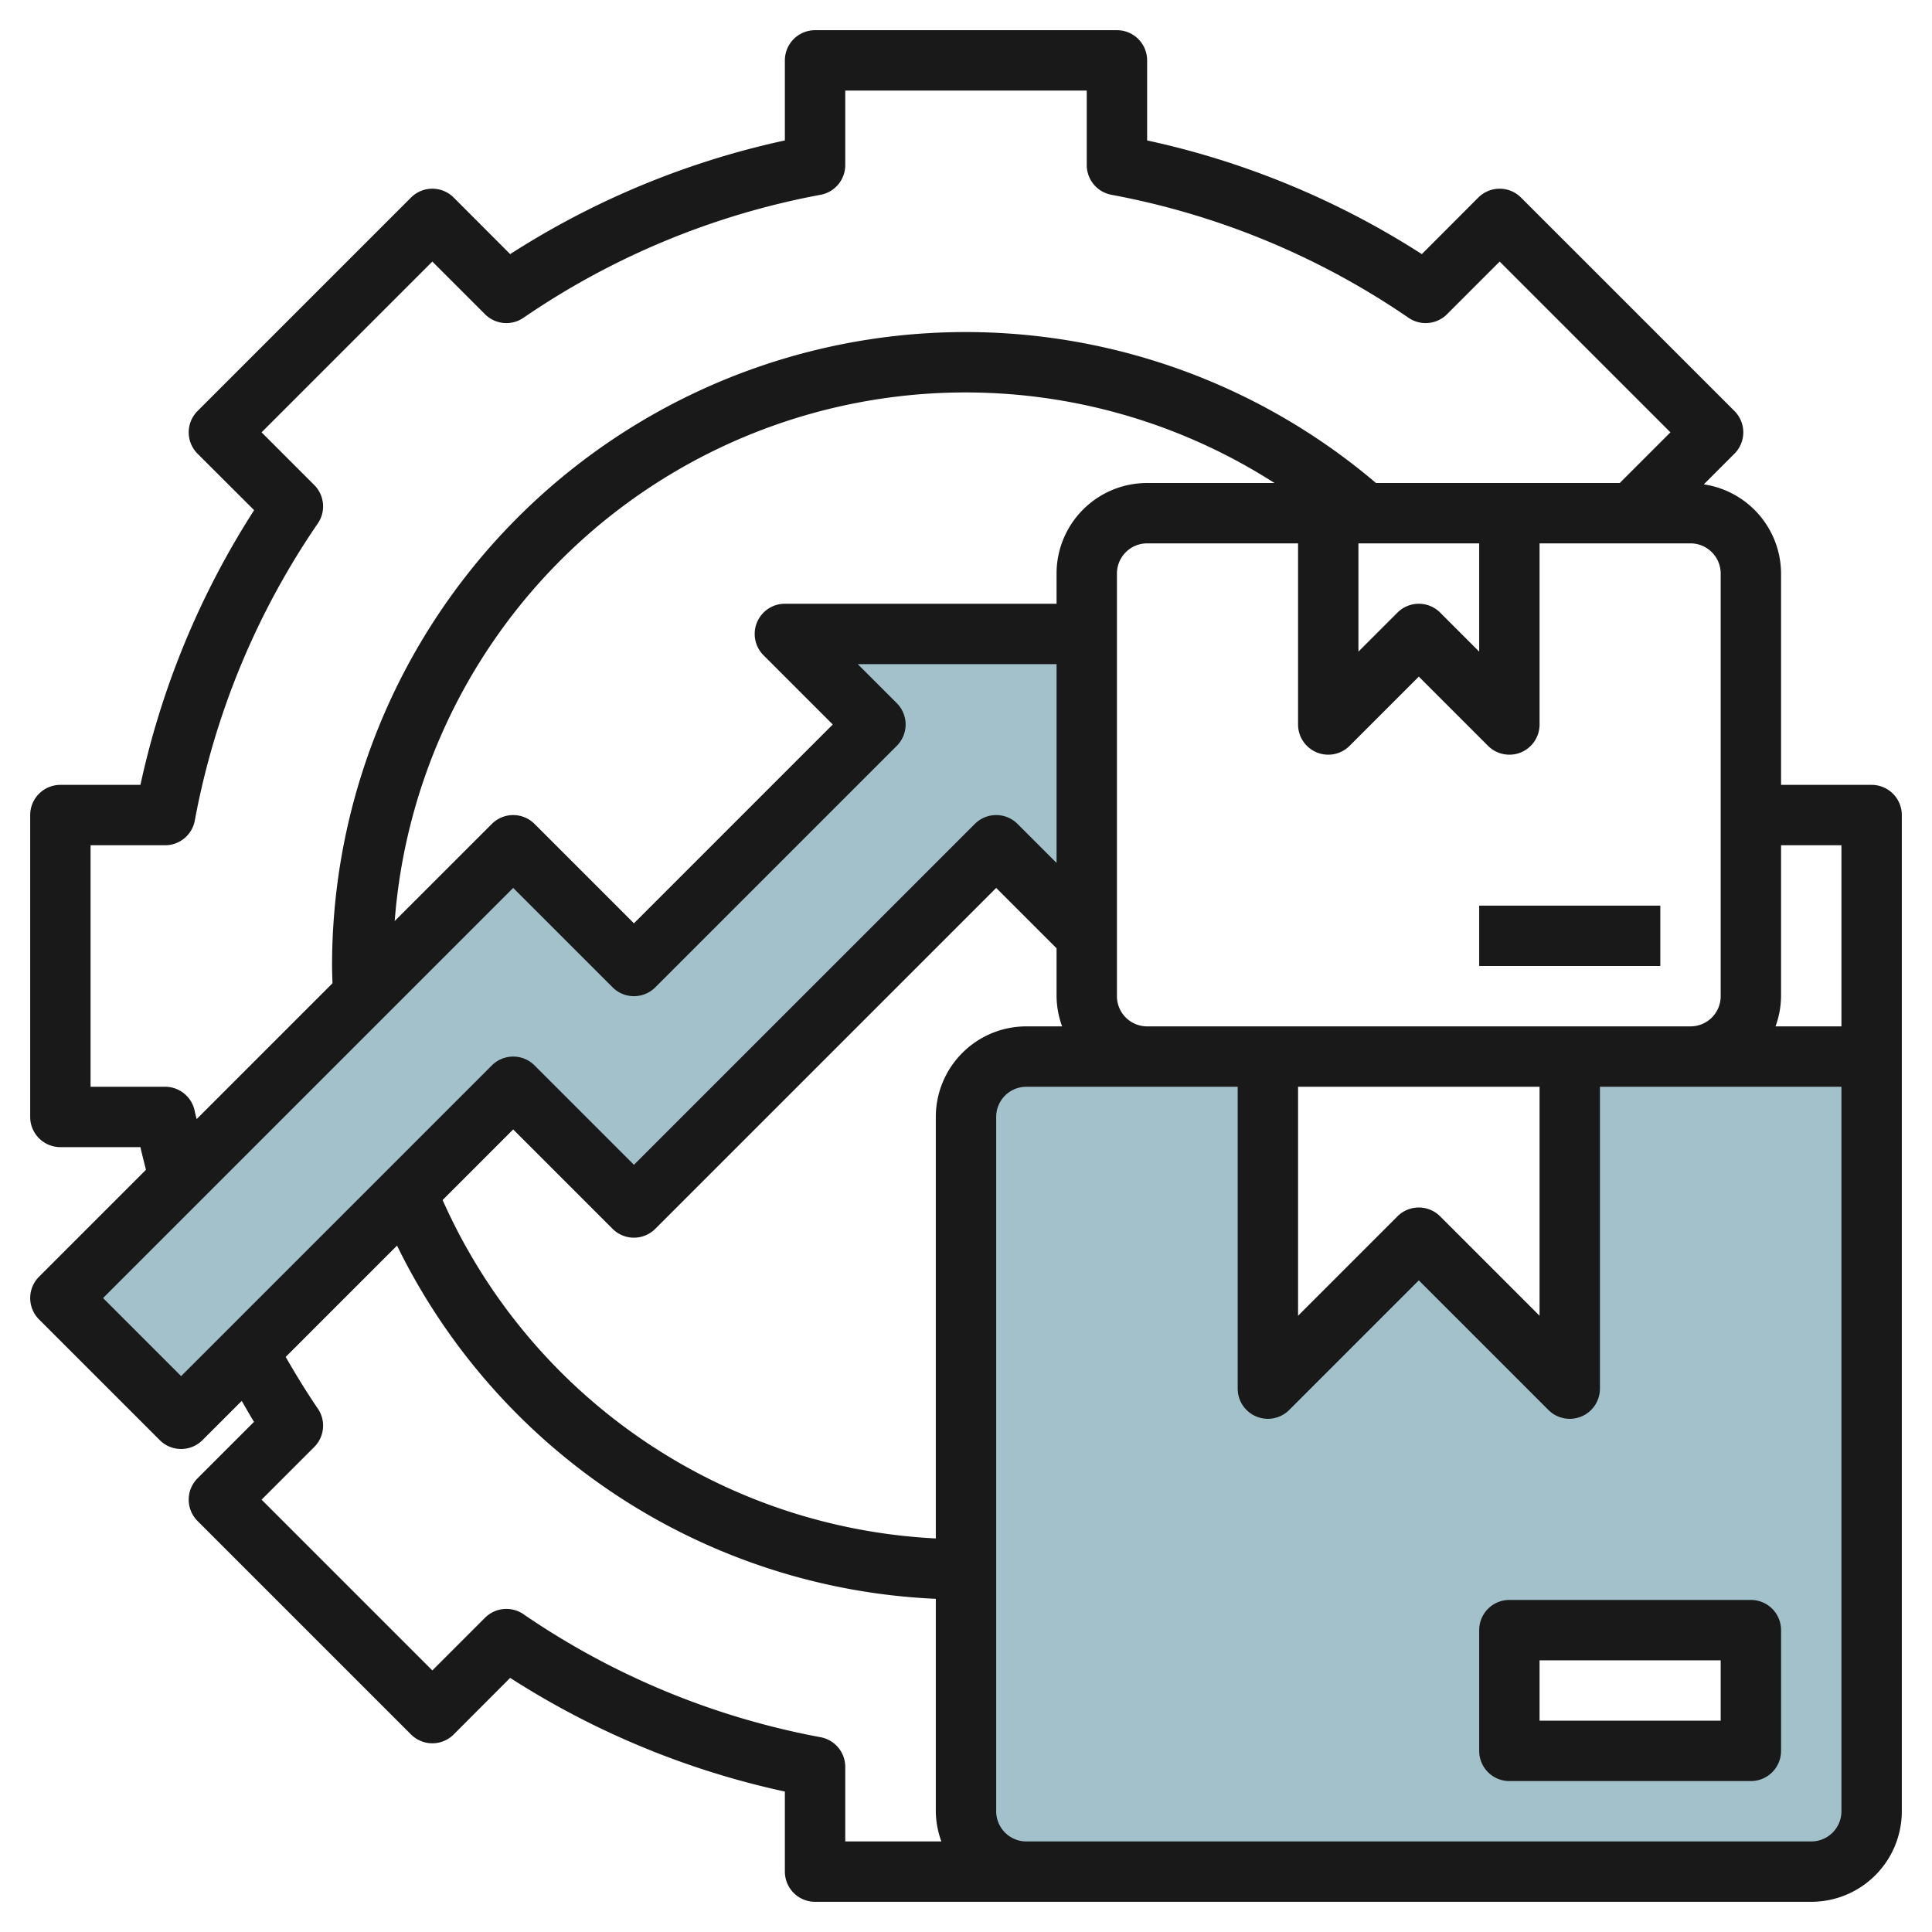
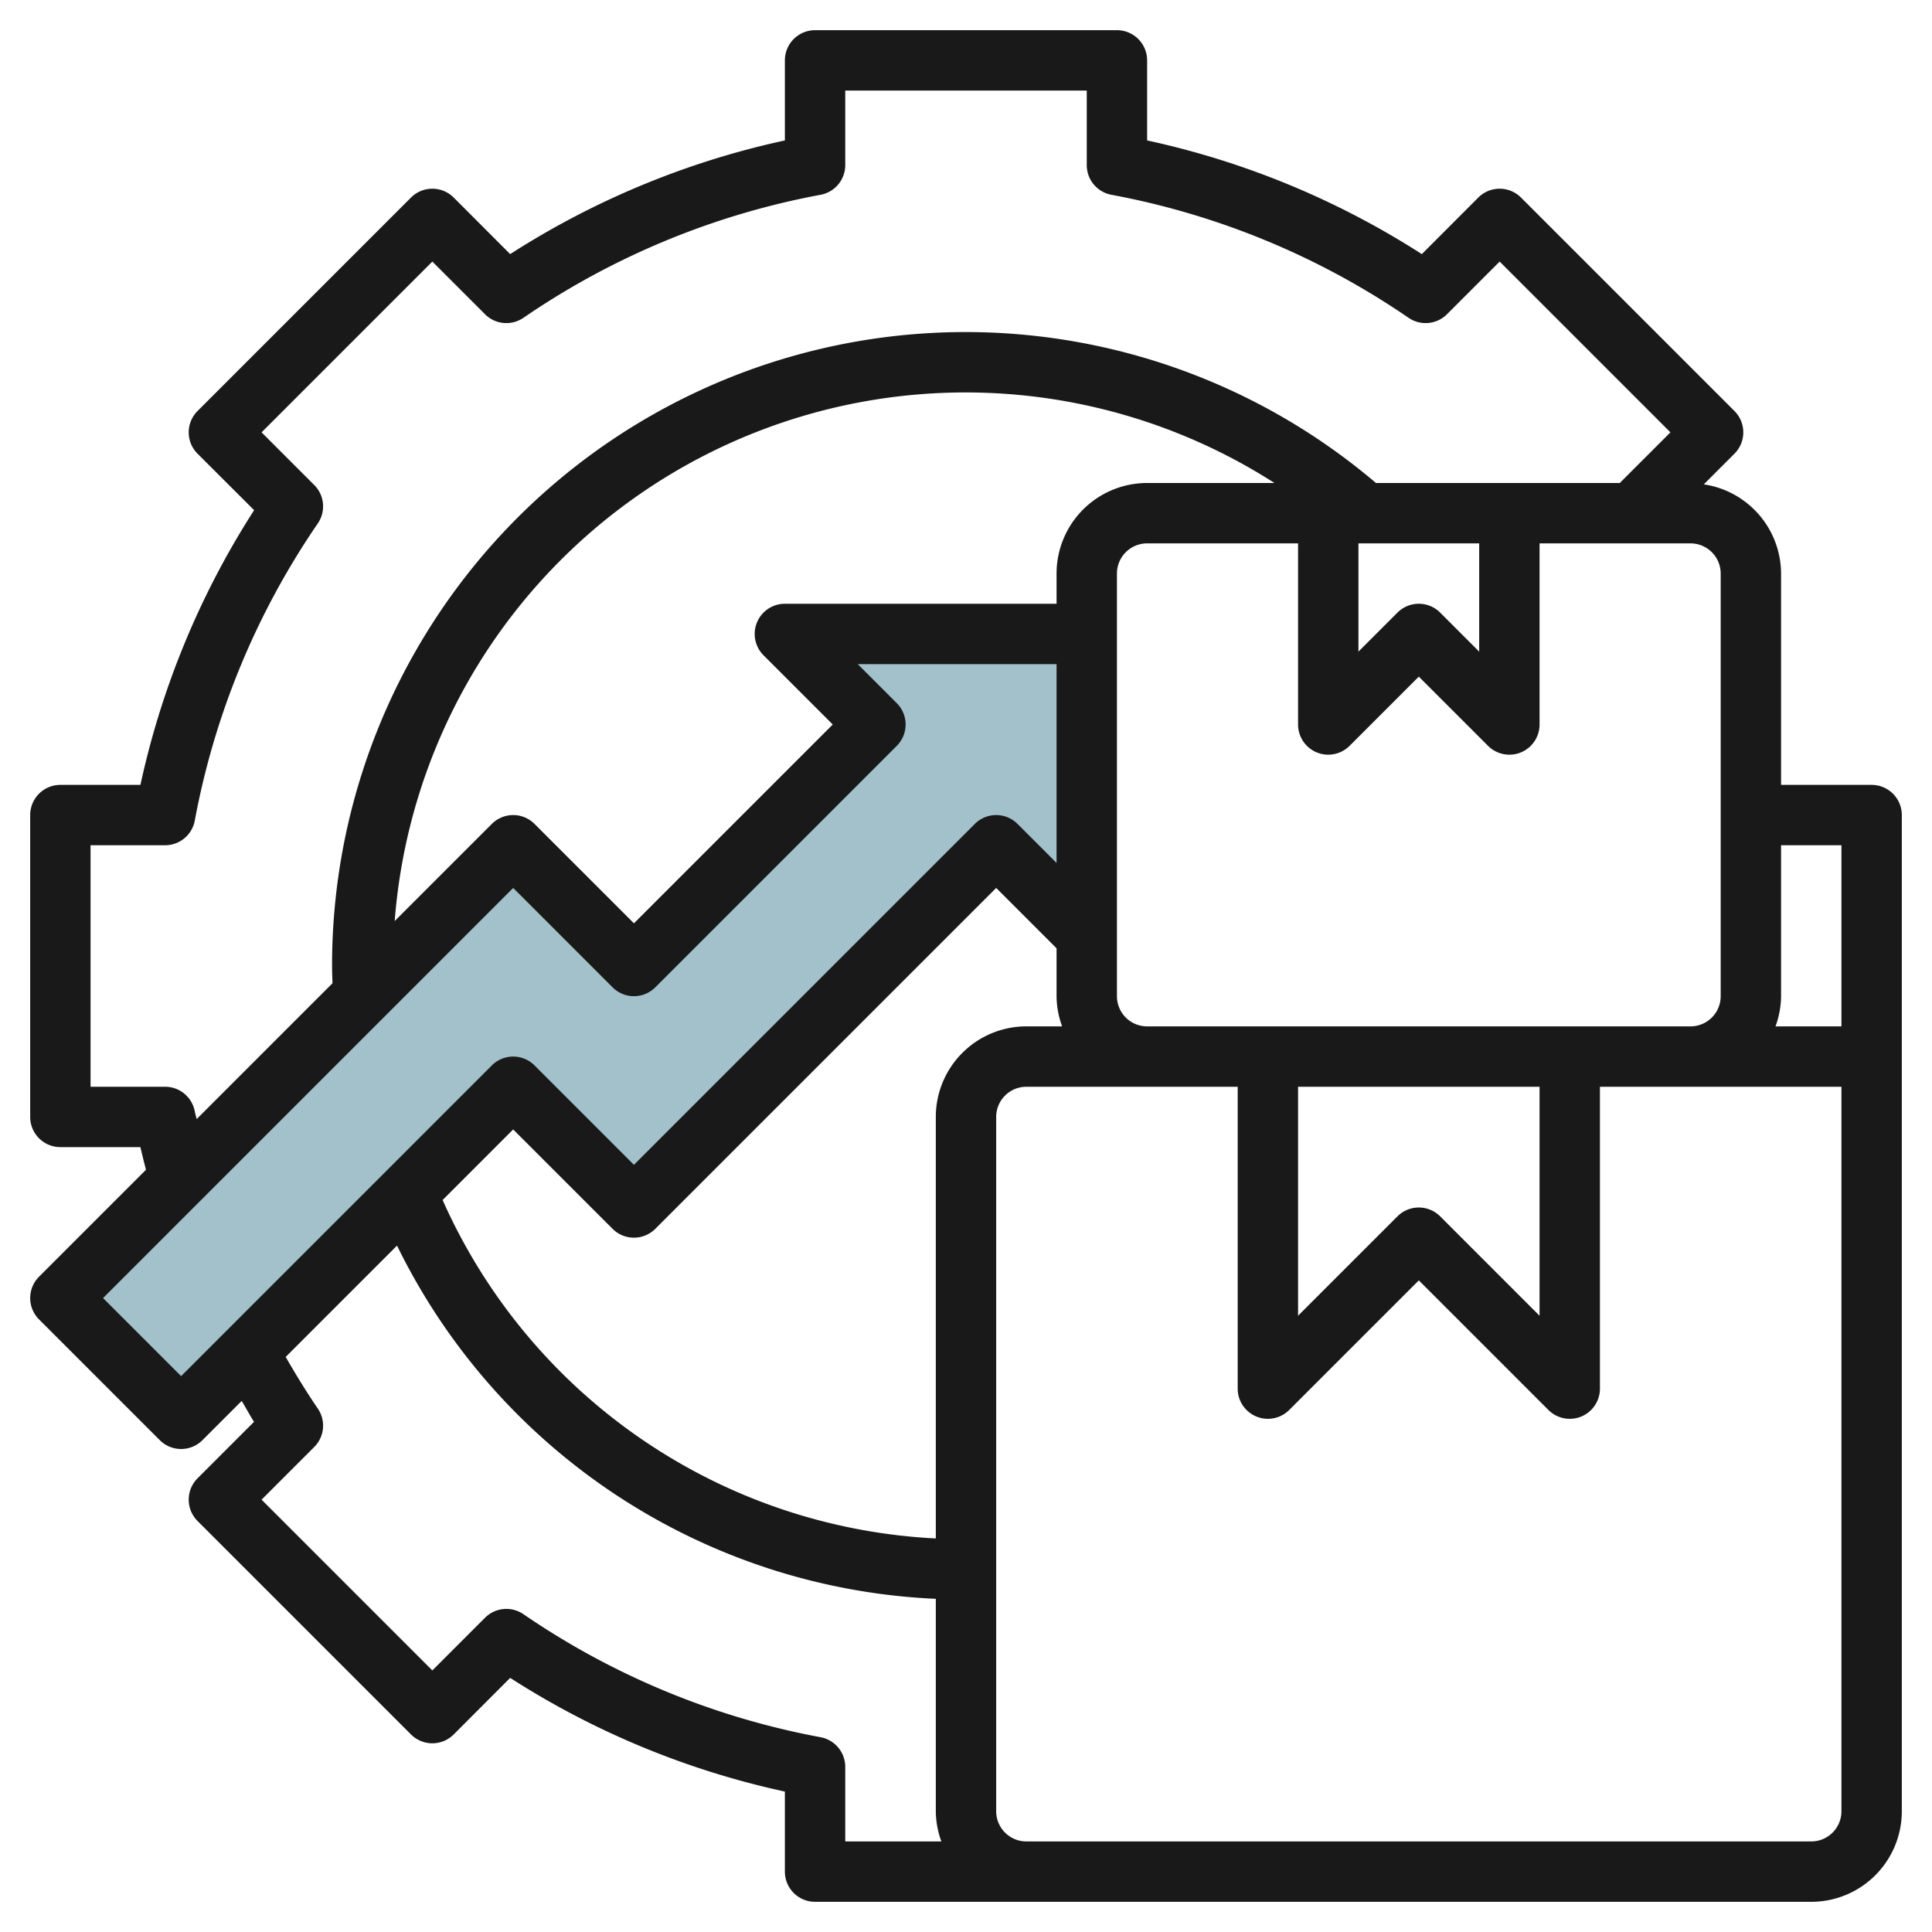
<svg xmlns="http://www.w3.org/2000/svg" viewBox="0 0 64 64" width="512" height="512">
  <g id="Layer_25" data-name="Layer 25">
    <polygon points="2 43 17 28 21 32 29 24 26 21 36 21 36 31 33 28 21 40 17 36 6 47 2 43" style="fill:#a3c1ca" />
-     <path d="M52,35V46l-5-5-5,5V35H34a2,2,0,0,0-2,2V60a2,2,0,0,0,2,2H60a2,2,0,0,0,2-2V35Zm6,23H50V54h8Z" style="fill:#a3c1ca" />
    <path d="M62,26H59V19a3,3,0,0,0-2.559-2.955l1.015-1.016a1,1,0,0,0,0-1.414L50.385,6.544a1,1,0,0,0-1.414,0L47.1,8.418A27.669,27.669,0,0,0,38,4.652V2a1,1,0,0,0-1-1H27a1,1,0,0,0-1,1V4.652a27.669,27.669,0,0,0-9.1,3.766L15.029,6.544a1,1,0,0,0-1.414,0L6.544,13.615a1,1,0,0,0,0,1.414L8.418,16.9A27.669,27.669,0,0,0,4.652,26H2a1,1,0,0,0-1,1V37a1,1,0,0,0,1,1H4.652c.056.254.121.5.183.751L1.293,42.293a1,1,0,0,0,0,1.414l4,4a1,1,0,0,0,1.414,0l1.3-1.3c.138.23.264.467.408.693L6.544,48.971a1,1,0,0,0,0,1.414l7.071,7.071a1,1,0,0,0,1.414,0L16.9,55.582A27.669,27.669,0,0,0,26,59.348V62a1,1,0,0,0,1,1H60a3,3,0,0,0,3-3V27A1,1,0,0,0,62,26Zm-1,2v6H58.816A2.966,2.966,0,0,0,59,33V28Zm-4-9V33a1,1,0,0,1-1,1H38a1,1,0,0,1-1-1V19a1,1,0,0,1,1-1h5v6a1,1,0,0,0,1.707.707L47,22.414l2.293,2.293A1,1,0,0,0,50,25a.987.987,0,0,0,.383-.076A1,1,0,0,0,51,24V18h5A1,1,0,0,1,57,19ZM43,36h8v7.586l-3.293-3.293a1,1,0,0,0-1.414,0L43,43.586ZM31,37V50.963A18.913,18.913,0,0,1,14.662,39.752L17,37.414l3.293,3.293a1,1,0,0,0,1.414,0L33,29.414l2,2V33a2.966,2.966,0,0,0,.184,1H34A3,3,0,0,0,31,37ZM25.293,21.707,27.586,24,21,30.586l-3.293-3.293a1,1,0,0,0-1.414,0L13.075,30.51A18.964,18.964,0,0,1,42.219,16H38a3,3,0,0,0-3,3v1H26a1,1,0,0,0-.707,1.707ZM45,18h4v3.586l-1.293-1.293a1,1,0,0,0-1.414,0L45,21.586ZM6.452,36.815A1,1,0,0,0,5.47,36H3V28H5.47a1,1,0,0,0,.982-.815,25.722,25.722,0,0,1,4.076-9.846,1,1,0,0,0-.118-1.272L8.665,14.322l5.657-5.657,1.745,1.745a1,1,0,0,0,1.272.118,25.722,25.722,0,0,1,9.846-4.076A1,1,0,0,0,28,5.47V3h8V5.47a1,1,0,0,0,.815.982,25.722,25.722,0,0,1,9.846,4.076,1,1,0,0,0,1.272-.118l1.745-1.745,5.657,5.657L53.657,16H45.581A20.985,20.985,0,0,0,11,32c0,.192.009.382.014.572l-4.5,4.5C6.494,36.987,6.469,36.9,6.452,36.815ZM6,45.586,3.414,43,17,29.414l3.293,3.293a1,1,0,0,0,1.414,0l8-8a1,1,0,0,0,0-1.414L28.414,22H35v6.586l-1.293-1.293a1,1,0,0,0-1.414,0L21,38.586l-3.293-3.293a1,1,0,0,0-1.414,0ZM27.185,57.548a25.722,25.722,0,0,1-9.846-4.076,1,1,0,0,0-1.272.118l-1.745,1.745L8.665,49.678l1.745-1.745a1,1,0,0,0,.118-1.272c-.377-.551-.728-1.127-1.064-1.711l3.688-3.688A20.9,20.9,0,0,0,31,52.963V60a2.966,2.966,0,0,0,.184,1H28V58.53A1,1,0,0,0,27.185,57.548ZM61,60a1,1,0,0,1-1,1H34a1,1,0,0,1-1-1V37a1,1,0,0,1,1-1h7V46a1,1,0,0,0,1.707.707L47,42.414l4.293,4.293A1,1,0,0,0,52,47a.987.987,0,0,0,.383-.076A1,1,0,0,0,53,46V36h8Z" style="fill:#191919" />
-     <path d="M49,54v4a1,1,0,0,0,1,1h8a1,1,0,0,0,1-1V54a1,1,0,0,0-1-1H50A1,1,0,0,0,49,54Zm2,1h6v2H51Z" style="fill:#191919" />
-     <rect x="49" y="30" width="6" height="2" style="fill:#191919" />
  </g>
</svg>